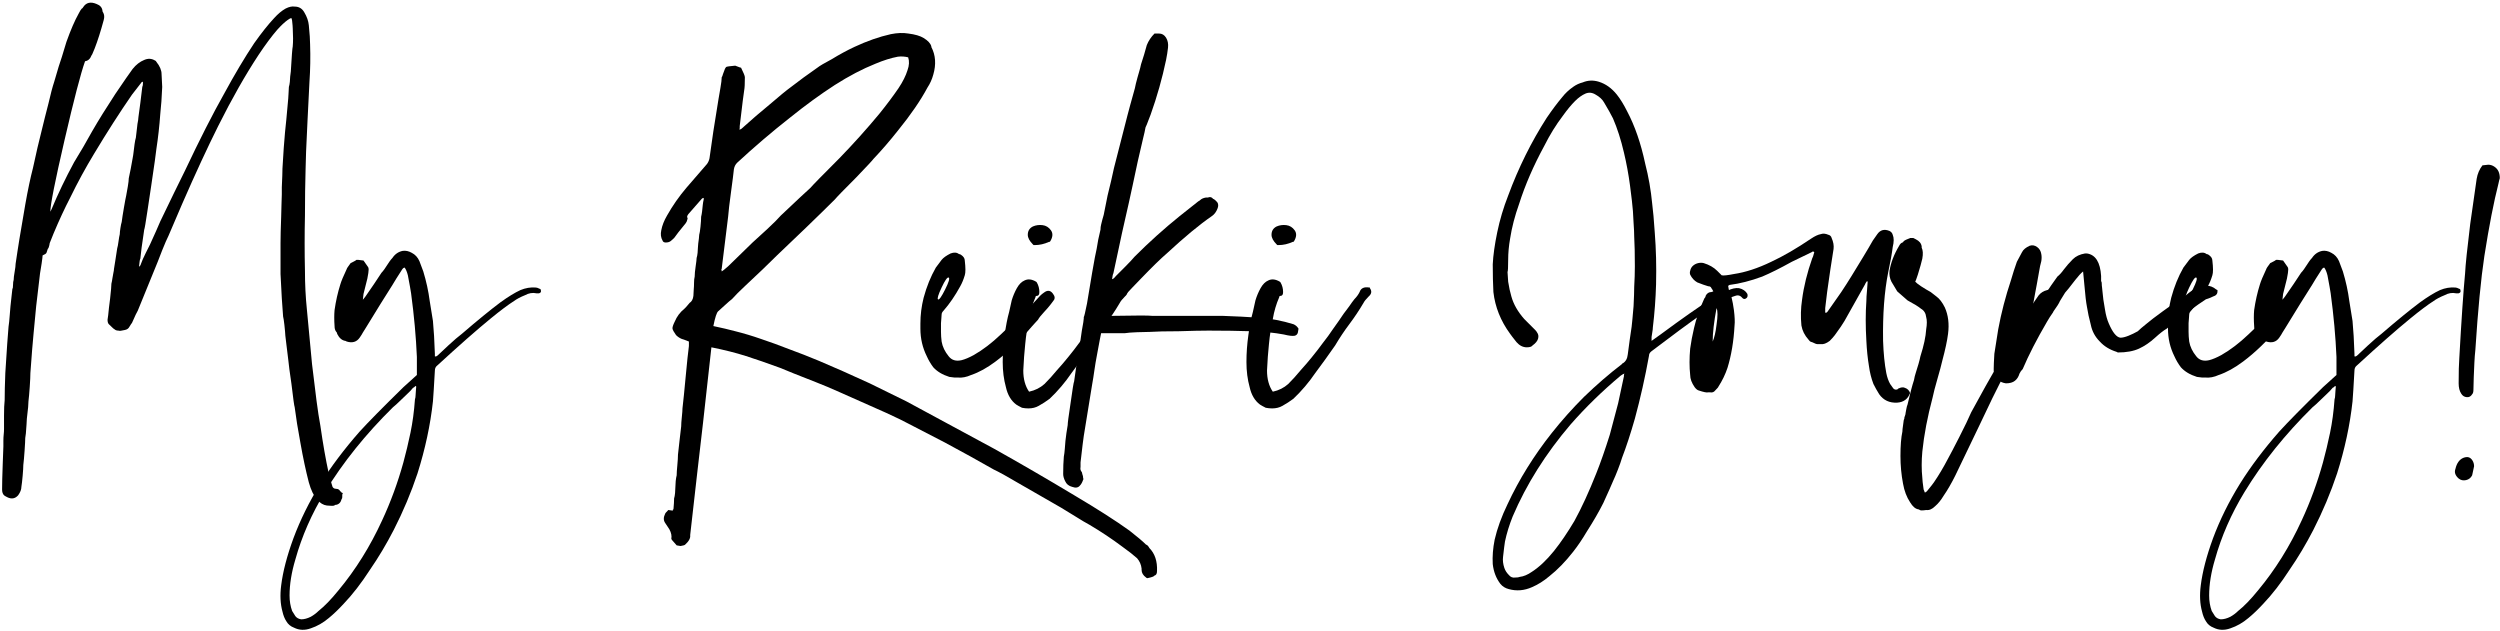
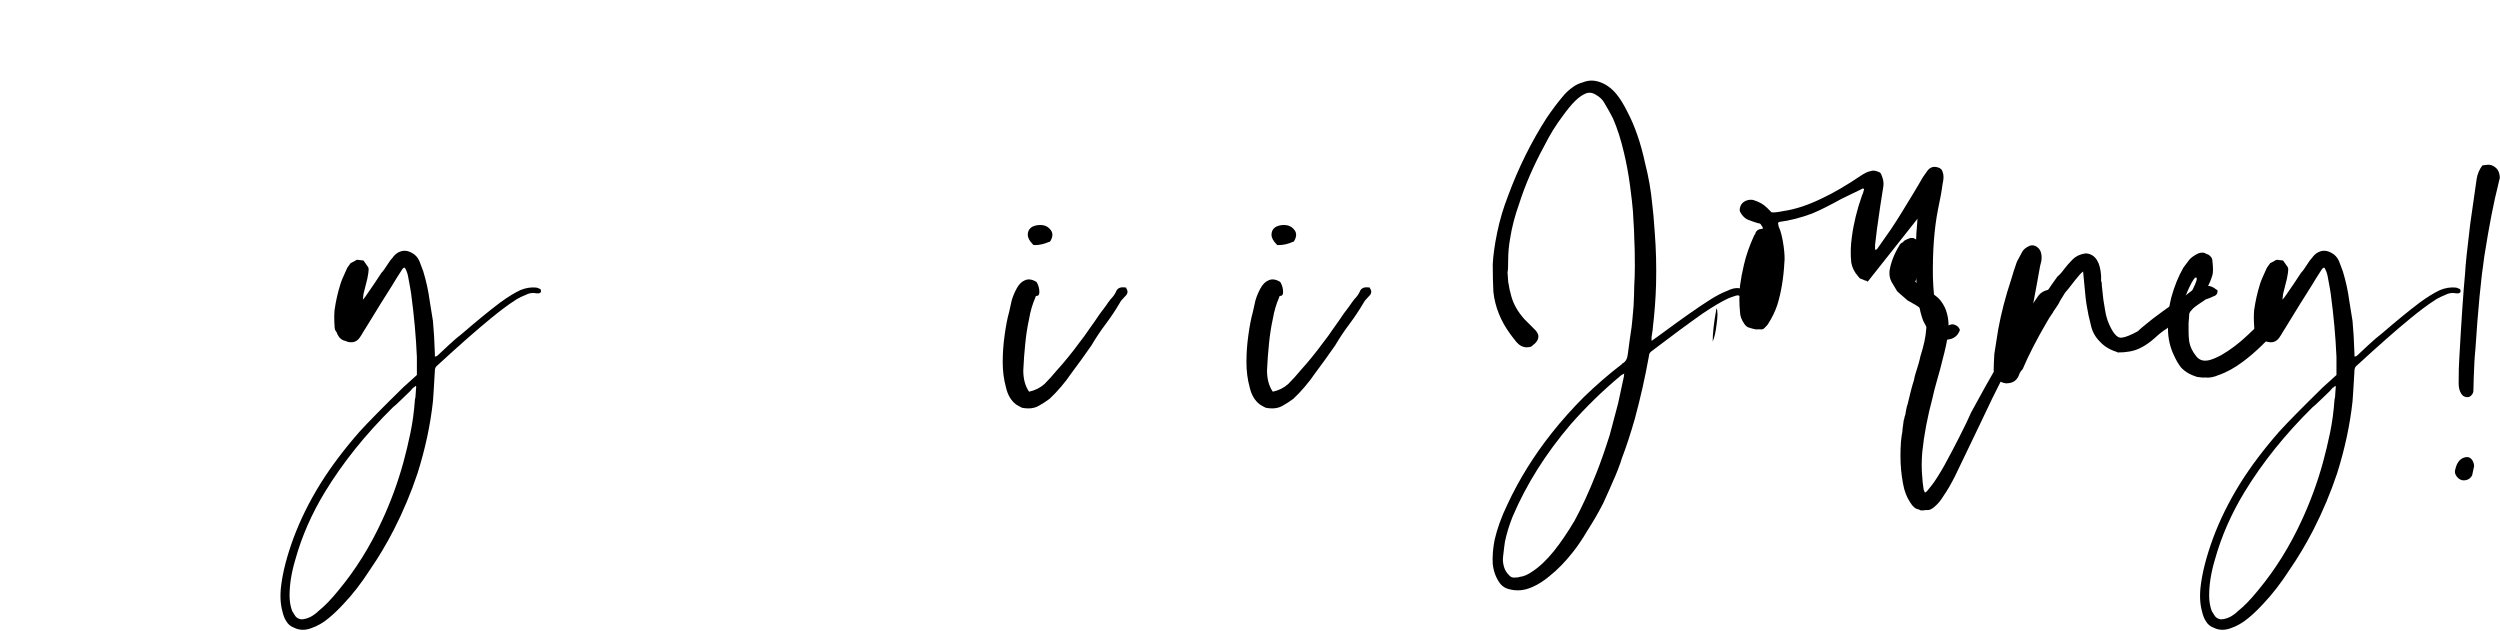
<svg xmlns="http://www.w3.org/2000/svg" height="105" viewBox="0 0 416 105" width="416">
  <g transform="translate(.35 .43)">
-     <path d="m56.282 81.333c.071 0 .143.071.214.214.071 0 .143.036.214.107-.071.071-.107.161-.107.268v.374c0 .143-.036.25-.107.321-.143.571-.464.892-.963.963 0 0-.036 0-.107 0s-.107.036-.107.107c-.214.071-.642.071-1.284 0-.571-.071-1.106-.392-1.605-.963-.571-.642-1.034-1.605-1.391-2.889-.499-1.926-.963-4.102-1.391-6.527-.428-2.283-.749-4.28-.963-5.992-.071-.143-.25-1.427-.535-3.852-.285-1.926-.464-3.281-.535-4.066-.071-.642-.178-1.516-.321-2.622-.143-1.106-.214-1.801-.214-2.087 0-.071-.036-.428-.107-1.07s-.143-1.106-.214-1.391c-.071-1.141-.143-2.14-.214-2.996-.071-1.07-.143-2.425-.214-4.066 0-.357 0-.963 0-1.819 0-1.855 0-2.96 0-3.317 0-.999.036-2.461.107-4.387 0-.499.018-1.177.053-2.033s.053-1.427.053-1.712c0-.071 0-.178 0-.321 0-.143 0-.285 0-.428 0-.143 0-.285 0-.428.071-1.498.107-2.532.107-3.103.071-1.213.143-2.354.214-3.424.143-1.926.285-3.495.428-4.708 0-.071.107-1.248.321-3.531 0-.143.018-.446.053-.909.036-.464.053-.802.053-1.016.071-.214.125-.499.161-.856.036-.357.053-.642.053-.856 0-.071.036-.357.107-.856.143-2.497.25-3.888.321-4.173.071-.785.071-1.783 0-2.996 0-.214-.036-.642-.107-1.284 0-.071-.036-.214-.107-.428-.143 0-.357.107-.642.321-.499.357-1.07.892-1.712 1.605-.927 1.07-1.962 2.461-3.103 4.173-2.211 3.353-4.458 7.312-6.741 11.877-1.783 3.567-3.781 7.882-5.992 12.947-1.141 2.639-1.89 4.387-2.247 5.243-.285.571-.642 1.391-1.07 2.461s-.678 1.712-.749 1.926c-1.783 4.351-2.889 7.062-3.317 8.132-.143.214-.464.892-.963 2.033-.071.071-.214.285-.428.642-.143.285-.392.464-.749.535-.571.143-.927.178-1.07.107-.285 0-.499-.071-.642-.214-.071 0-.392-.285-.963-.856-.143-.143-.214-.392-.214-.749 0-.071.018-.196.053-.374.036-.178.053-.303.053-.374.071-.785.178-1.712.321-2.782.143-1.284.214-2.104.214-2.461.071-.285.125-.571.161-.856.036-.285.089-.589.161-.909s.107-.553.107-.696c0 0 .071-.446.214-1.337.143-.892.25-1.587.321-2.087.071-.214.143-.589.214-1.123s.143-.945.214-1.23c0-.214.036-.553.107-1.016.071-.464.143-.802.214-1.016.071-.571.196-1.373.374-2.408.178-1.034.303-1.694.374-1.98.071-.357.161-.856.268-1.498s.161-1.106.161-1.391c.071-.285.178-.802.321-1.552s.25-1.337.321-1.766c.071-.357.125-.713.161-1.07.036-.357.089-.785.161-1.284.071-.499.143-.856.214-1.07l.214-1.819c0-.143.018-.303.053-.481.036-.178.071-.374.107-.589s.053-.392.053-.535c.214-1.498.428-3.174.642-5.029.071-.143.107-.321.107-.535 0-.143 0-.25 0-.321-.143 0-.25.071-.321.214-.571.713-1.07 1.355-1.498 1.926-2.069 2.996-4.173 6.277-6.313 9.844-1.427 2.354-2.746 4.779-3.959 7.276-.927 1.783-1.855 3.781-2.782 5.992-.285.713-.499 1.248-.642 1.605 0 .071-.018.178-.053.321-.036.143-.071.268-.107.374s-.089.196-.161.268c-.071.214-.143.428-.214.642-.071.143-.285.285-.642.428 0 .143-.053.589-.161 1.337s-.196 1.302-.268 1.659c-.285 2.425-.499 4.244-.642 5.457-.143 1.498-.285 2.996-.428 4.494-.143 1.427-.321 3.638-.535 6.634 0 .499-.036 1.266-.107 2.3-.071 1.034-.143 1.837-.214 2.408 0 .285-.018.606-.053.963-.036.357-.071.678-.107.963-.036.285-.071.606-.107.963-.036.357-.053.678-.053.963-.071 1.213-.143 1.962-.214 2.247 0 .357-.036 1.052-.107 2.087-.071 1.034-.143 1.837-.214 2.408 0 .357-.036.945-.107 1.766-.071.82-.143 1.444-.214 1.873 0 .428-.178.892-.535 1.391-.499.571-1.106.678-1.819.321-.285-.143-.464-.25-.535-.321-.214-.214-.321-.535-.321-.963 0-.927.036-2.354.107-4.28 0 0 .036-.963.107-2.889 0-.214 0-.517 0-.909 0-.392.018-.749.053-1.07s.053-.624.053-.909c0-.428 0-1.177 0-2.247s.036-1.926.107-2.568c0-1.141.036-2.639.107-4.494 0 0 .107-1.641.321-4.922.143-1.712.214-2.639.214-2.782.071-.428.143-1.123.214-2.087s.143-1.73.214-2.3c.071-.642.143-1.284.214-1.926.071-.071.107-.285.107-.642 0-.357.036-.642.107-.856 0-.285.053-.731.161-1.337.107-.606.161-1.052.161-1.337.071-.499.178-1.213.321-2.14.143-.927.25-1.605.321-2.033.143-.856.464-2.746.963-5.671.428-2.425.856-4.458 1.284-6.099.571-2.639.999-4.494 1.284-5.564.143-.642.374-1.587.696-2.836.321-1.248.517-2.015.589-2.3.357-1.569.678-2.782.963-3.638.571-1.997.999-3.388 1.284-4.173.071-.285.196-.696.374-1.23s.303-.945.374-1.23c.713-1.997 1.391-3.567 2.033-4.708.214-.428.392-.713.535-.856.071 0 .143-.071.214-.214.499-.785 1.248-.963 2.247-.535.571.214.892.571.963 1.07 0 .143.036.25.107.321.214.357.25.785.107 1.284-.499 1.855-.999 3.424-1.498 4.708-.071.143-.161.357-.268.642-.107.285-.196.464-.268.535-.214.571-.571.892-1.07.963-.713 1.997-1.855 6.384-3.424 13.161-1.569 6.777-2.354 10.736-2.354 11.877.143-.285.214-.428.214-.428 1.07-2.568 2.318-5.172 3.745-7.811.285-.499.606-1.034.963-1.605.357-.571.731-1.213 1.123-1.926.392-.713.696-1.248.909-1.605 1.07-1.855 2.354-3.923 3.852-6.206 1.498-2.211 2.461-3.602 2.889-4.173.571-.713 1.213-1.213 1.926-1.498.642-.285 1.248-.25 1.819.107.071 0 .143.071.214.214.571.713.856 1.391.856 2.033.071 1.355.107 2.069.107 2.14-.071 1.712-.178 3.21-.321 4.494-.143 1.997-.357 3.923-.642 5.778-.071.713-.357 2.746-.856 6.099-.143.927-.357 2.354-.642 4.28s-.464 2.96-.535 3.103c-.357 2.354-.571 3.959-.642 4.815-.071.071-.143.499-.214 1.284h.107c.143-.214.214-.357.214-.428.143-.428.41-1.034.802-1.819.392-.785.624-1.248.696-1.391.785-1.712 1.355-2.996 1.712-3.852 1.783-3.709 3.139-6.491 4.066-8.346 2.497-5.279 4.672-9.559 6.527-12.84 1.783-3.281 3.46-6.099 5.029-8.453 1.213-1.712 2.318-3.103 3.317-4.173.642-.713 1.284-1.248 1.926-1.605.571-.285 1.07-.392 1.498-.321.713 0 1.248.321 1.605.963.428.713.678 1.427.749 2.14.143 1.427.214 2.497.214 3.21.071 2.069.036 4.137-.107 6.206-.071 1.427-.178 3.567-.321 6.42-.214 4.28-.321 6.955-.321 8.025-.071 2.425-.107 5.029-.107 7.811-.071 3.067-.071 6.135 0 9.202 0 2.211.107 4.351.321 6.42.357 3.638.642 6.67.856 9.095.071.713.321 2.746.749 6.099.214 1.641.428 3.032.642 4.173.428 2.996.892 5.635 1.391 7.918 0 .143.178.785.535 1.926.071.428.321.642.749.642.285 0 .499.143.642.428z" />
    <path d="m89.454 47.628c.143 0 .214.143.214.428 0 .143-.107.25-.321.321-.143 0-.285 0-.428 0-.642-.143-1.284-.036-1.926.321-.713.285-1.32.606-1.819.963-.999.642-2.283 1.605-3.852 2.889-2.354 1.926-5.314 4.53-8.881 7.811-.285.214-.428.499-.428.856-.143 2.568-.25 4.28-.321 5.136-.428 3.923-1.284 7.918-2.568 11.984-1.07 3.21-2.39 6.349-3.959 9.416-1.213 2.354-2.532 4.565-3.959 6.634-1.427 2.211-2.889 4.102-4.387 5.671-.856.927-1.676 1.712-2.461 2.354-.927.785-1.926 1.355-2.996 1.712-.999.357-1.926.321-2.782-.107-.571-.214-.999-.571-1.284-1.07-.285-.428-.499-.963-.642-1.605-.357-1.284-.428-2.746-.214-4.387.285-2.283.963-4.886 2.033-7.811 1.141-3.067 2.639-6.099 4.494-9.095 1.783-2.853 3.959-5.742 6.527-8.667 1.427-1.569 3.852-4.03 7.276-7.383.143-.143.892-.82 2.247-2.033 0-1.926 0-2.925 0-2.996-.143-3.353-.464-6.884-.963-10.593-.071-.499-.25-1.498-.535-2.996-.143-.571-.321-.999-.535-1.284-.143 0-.285.107-.428.321-.785 1.213-1.32 2.069-1.605 2.568-1.141 1.783-2.604 4.137-4.387 7.062-.071.143-.161.285-.268.428-.107.143-.196.285-.268.428-.071.143-.143.268-.214.374-.071.107-.178.268-.321.481-.499.713-1.213.927-2.14.642 0 0-.036-.018-.107-.053-.071-.036-.107-.053-.107-.053-.571-.071-1.034-.464-1.391-1.177 0-.071-.018-.143-.053-.214-.036-.071-.089-.143-.161-.214-.143-.214-.214-.499-.214-.856-.071-.999-.071-1.89 0-2.675.214-1.498.535-2.925.963-4.28.143-.499.499-1.355 1.07-2.568 0-.071.214-.392.642-.963.143-.071.321-.161.535-.268s.357-.196.428-.268h.321c.071 0 .357.036.856.107.357.499.606.856.749 1.07.071.071.107.214.107.428 0 .285-.071.785-.214 1.498-.285 1.141-.499 1.997-.642 2.568 0 .071-.036.392-.107.963.285-.357.428-.535.428-.535.999-1.427 1.89-2.746 2.675-3.959.143-.143.303-.339.481-.589.178-.25.321-.464.428-.642.107-.178.25-.392.428-.642.178-.25.339-.446.481-.589.428-.642.999-1.034 1.712-1.177.499-.071.999.036 1.498.321.571.285.999.749 1.284 1.391.285.785.499 1.355.642 1.712.499 1.641.856 3.281 1.07 4.922.071.357.161.909.268 1.659s.196 1.302.268 1.659c.143 1.498.25 3.317.321 5.457v.428c.143.071.321 0 .535-.214s.785-.749 1.712-1.605c.927-.856 1.676-1.498 2.247-1.926 2.568-2.211 4.708-3.959 6.42-5.243 1.284-.927 2.39-1.605 3.317-2.033.856-.357 1.712-.499 2.568-.428.143 0 .357.071.642.214zm-20.758 18.404c.071-.214.107-.446.107-.696 0-.25.018-.517.053-.802.036-.285.053-.499.053-.642 0 0-.018-.018-.053-.053-.036-.036-.053-.053-.053-.053-.214.214-.357.321-.428.321-.214.285-.553.642-1.016 1.07-.464.428-.874.82-1.23 1.177-.357.357-.713.678-1.07.963-4.565 4.494-8.346 9.202-11.342 14.124-2.211 3.638-3.852 7.383-4.922 11.235-.642 2.14-.963 4.137-.963 5.992 0 .927.143 1.783.428 2.568.143.214.321.499.535.856.214.285.535.464.963.535.499 0 1.034-.143 1.605-.428.499-.285.927-.606 1.284-.963.999-.785 2.104-1.926 3.317-3.424 2.853-3.424 5.279-7.312 7.276-11.663 1.427-3.067 2.604-6.277 3.531-9.63.428-1.569.82-3.21 1.177-4.922.357-1.712.606-3.567.749-5.564z" />
-     <path d="m190.894 90.749c.927.927 1.355 2.211 1.284 3.852 0 .428-.143.678-.428.749-.071.143-.464.285-1.177.428-.071 0-.143-.036-.214-.107-.499-.357-.749-.785-.749-1.284 0-.071 0-.143 0-.214-.071-.642-.321-1.213-.749-1.712-.642-.571-1.462-1.213-2.461-1.926-1.712-1.284-3.531-2.497-5.457-3.638-.428-.214-1.355-.767-2.782-1.659-1.427-.892-2.532-1.552-3.317-1.98-.499-.285-2.176-1.248-5.029-2.889-2.425-1.427-4.03-2.318-4.815-2.675-2.497-1.427-5.207-2.925-8.132-4.494-1.926-.999-3.995-2.069-6.206-3.21-.499-.285-1.676-.856-3.531-1.712-1.141-.499-2.104-.927-2.889-1.284-1.926-.856-3.531-1.569-4.815-2.14-1.427-.642-2.782-1.213-4.066-1.712-2.925-1.141-4.886-1.926-5.885-2.354-2.14-.785-4.048-1.444-5.724-1.98-1.676-.535-3.584-1.016-5.724-1.444-1.07 9.773-1.855 16.728-2.354 20.865 0 .071-.392 3.531-1.177 10.379.071.499-.214 1.034-.856 1.605-.071.071-.321.143-.749.214-.071 0-.285-.036-.642-.107-.499-.571-.749-.856-.749-.856-.143-.143-.178-.321-.107-.535 0-.571-.214-1.141-.642-1.712-.143-.214-.285-.428-.428-.642-.285-.428-.285-.927 0-1.498 0-.071.178-.285.535-.642.071 0 .196.018.374.053.178.036.303.053.374.053 0 0 0-.036 0-.107 0-.071.036-.107.107-.107.071-.785.107-1.391.107-1.819.071-.214.125-.517.161-.909.036-.392.053-.731.053-1.016 0-.285.018-.606.053-.963.036-.357.089-.678.161-.963 0-.357.036-.909.107-1.659.071-.749.107-1.337.107-1.766.071-.571.161-1.373.268-2.408.107-1.034.196-1.801.268-2.3 0-.357.036-.874.107-1.552.071-.678.107-1.159.107-1.444.143-1.213.321-2.978.535-5.296.214-2.318.392-4.013.535-5.082 0-.143 0-.392 0-.749-.713-.285-1.106-.428-1.177-.428-.357-.143-.678-.357-.963-.642-.357-.499-.553-.856-.589-1.07-.036-.214.089-.606.374-1.177.357-.856.892-1.569 1.605-2.14.071-.071.161-.161.268-.268s.214-.232.321-.374c.107-.143.196-.25.268-.321.357-.214.571-.606.642-1.177 0-.285.018-.624.053-1.016.036-.392.053-.785.053-1.177 0-.392.036-.731.107-1.016 0-.428.053-.999.161-1.712.107-.713.161-1.177.161-1.391.071-.214.125-.499.161-.856.036-.357.053-.642.053-.856s.018-.446.053-.696c.036-.25.071-.517.107-.802.036-.285.053-.499.053-.642.071-.214.143-.66.214-1.337.071-.678.107-1.23.107-1.659.071-.285.125-.589.161-.909.036-.321.071-.66.107-1.016.036-.357.089-.678.161-.963 0-.071 0-.143 0-.214-.071-.071-.178-.036-.321.107l-2.247 2.568c-.214.285-.25.499-.107.642 0 .071-.036.214-.107.428 0 .071-.071.214-.214.428-.999 1.213-1.641 2.033-1.926 2.461-.143.143-.321.303-.535.481-.214.178-.499.268-.856.268-.285 0-.464-.107-.535-.321-.285-.499-.357-1.07-.214-1.712.143-.785.464-1.605.963-2.461.927-1.641 1.997-3.174 3.21-4.601.785-.927 1.926-2.247 3.424-3.959.214-.285.357-.606.428-.963 0 0 .214-1.498.642-4.494.571-3.495.856-5.279.856-5.35.071-.428.178-1.052.321-1.873.143-.82.214-1.409.214-1.766.071-.071.143-.25.214-.535.143-.428.25-.713.321-.856.071-.143.143-.25.214-.321.143-.071.642-.143 1.498-.214.143.071.428.178.856.321h.107c.428.856.642 1.391.642 1.605 0 1.07-.036 1.783-.107 2.14-.071.357-.321 2.354-.749 5.992v.321c0 .143-.036.214-.107.214.143.071.321 0 .535-.214 1.498-1.355 3.032-2.675 4.601-3.959 1.569-1.355 2.746-2.318 3.531-2.889 1.284-.999 2.746-2.069 4.387-3.21.357-.285 1.141-.749 2.354-1.391 1.284-.785 2.532-1.462 3.745-2.033 2.14-.999 4.173-1.712 6.099-2.14 1.07-.214 2.033-.25 2.889-.107 1.141.143 1.997.392 2.568.749.713.428 1.141.892 1.284 1.391v.107c.713 1.355.82 2.889.321 4.601-.214.785-.535 1.498-.963 2.14-1.141 2.14-2.782 4.53-4.922 7.169-1.355 1.712-2.711 3.281-4.066 4.708-.143.214-1.106 1.248-2.889 3.103-2.069 2.069-3.246 3.281-3.531 3.638-1.141 1.141-2.746 2.711-4.815 4.708-1.498 1.427-3.103 2.96-4.815 4.601-.713.713-1.498 1.48-2.354 2.3-.856.82-1.801 1.712-2.836 2.675-1.034.963-1.801 1.73-2.3 2.3-.285.214-.678.553-1.177 1.016-.499.464-.874.802-1.123 1.016-.25.214-.517 1.034-.802 2.461 1.355.285 2.568.571 3.638.856 1.427.357 2.853.785 4.28 1.284 1.498.499 3.067 1.07 4.708 1.712 1.569.571 3.21 1.213 4.922 1.926.856.357 2.176.927 3.959 1.712 1.926.856 3.424 1.534 4.494 2.033 3.067 1.498 5.1 2.497 6.099 2.996 3.067 1.641 7.954 4.28 14.659 7.918 4.209 2.354 8.631 4.922 13.268 7.704 3.852 2.283 6.919 4.244 9.202 5.885 1.284.999 2.211 1.783 2.782 2.354.071 0 .143.036.214.107.143.143.25.285.321.428zm-70.085-55.105c-.143 1.07-.499 3.959-1.07 8.667-.071.071-.071.178 0 .321v.107c.143-.071.499-.357 1.07-.856 2.497-2.425 3.852-3.745 4.066-3.959.571-.499 1.391-1.248 2.461-2.247 1.07-.999 1.819-1.748 2.247-2.247 2.639-2.497 4.28-4.03 4.922-4.601.357-.428 1.962-2.069 4.815-4.922 2.354-2.425 4.565-4.886 6.634-7.383 1.213-1.498 2.283-2.925 3.21-4.28.713-1.07 1.213-2.069 1.498-2.996.285-.785.321-1.498.107-2.14-.571-.143-1.141-.178-1.712-.107-1.141.214-2.39.606-3.745 1.177-2.14.856-4.387 2.033-6.741 3.531-2.425 1.569-4.922 3.388-7.49 5.457-2.996 2.354-5.921 4.851-8.774 7.49-.285.285-.464.642-.535 1.07-.071.713-.232 1.98-.481 3.799-.25 1.819-.41 3.192-.481 4.12z" />
-     <path d="m174.953 48.591c.214.285.25.571.107.856-.357.499-.571.785-.642.856-.214.285-.571.696-1.07 1.23s-.82.945-.963 1.23c-.143.143-.339.357-.589.642-.25.285-.41.464-.481.535-1.997 2.354-3.995 4.28-5.992 5.778-1.427 1.07-2.782 1.819-4.066 2.247-.785.357-1.534.499-2.247.428-.071 0-.178 0-.321 0s-.214 0-.214 0c-.499-.071-.785-.107-.856-.107-1.141-.357-2.033-.892-2.675-1.605-.428-.571-.785-1.177-1.07-1.819-.713-1.427-1.07-2.96-1.07-4.601v-.856c0-1.427.178-2.853.535-4.28.499-1.855 1.177-3.531 2.033-5.029.143-.214.464-.642.963-1.284.285-.357.785-.713 1.498-1.07.571-.214 1.034-.178 1.391.107.071 0 .143.018.214.053.071.036.107.053.107.053.428.285.642.606.642.963.143 1.213.143 2.033 0 2.461-.214.713-.464 1.32-.749 1.819-.856 1.569-1.783 2.925-2.782 4.066-.214.214-.321.428-.321.642s-.018.464-.053.749c-.036.285-.053.517-.053.696v.696.749c0 .499.036 1.034.107 1.605.143.856.535 1.676 1.177 2.461.499.642 1.213.856 2.14.642.571-.143 1.248-.428 2.033-.856 1.498-.856 2.996-1.997 4.494-3.424 1.213-1.141 2.746-2.604 4.601-4.387l.642-.642c.214-.214.446-.464.696-.749.25-.285.446-.499.589-.642.214-.214.428-.392.642-.535.642-.499 1.177-.392 1.605.321zm-18.618-1.177c-.571 1.213-.767 1.873-.589 1.98s.571-.446 1.177-1.659c.606-1.213.802-1.873.589-1.98s-.606.446-1.177 1.659z" />
    <path d="m171.638 40.352-.107-.107c-.571-.571-.856-1.106-.856-1.605 0-.642.285-1.106.856-1.391.499-.214 1.034-.285 1.605-.214.571.071 1.034.357 1.391.856.357.499.321 1.106-.107 1.819l-.107.107h-.107c-.785.357-1.569.535-2.354.535zm15.408 7.169c.357.499.285.963-.214 1.391-.428.428-.713.785-.856 1.07-.713 1.213-1.498 2.39-2.354 3.531-.856 1.141-1.641 2.318-2.354 3.531-1.141 1.641-2.247 3.174-3.317 4.601-1.07 1.569-2.283 2.996-3.638 4.28-.571.428-1.177.82-1.819 1.177-.499.285-1.07.428-1.712.428-.357 0-.713-.036-1.07-.107-.428-.214-.749-.392-.963-.535-.856-.642-1.427-1.605-1.712-2.889-.357-1.284-.535-2.675-.535-4.173s.107-2.996.321-4.494c.214-1.569.464-2.853.749-3.852.143-.642.285-1.284.428-1.926.214-.713.499-1.391.856-2.033.357-.642.785-1.07 1.284-1.284.571-.285 1.213-.214 1.926.214l.107.107c.285.499.428 1.034.428 1.605 0 .428-.143.642-.428.642-.143 0-.214.071-.214.214-.499 1.141-.856 2.354-1.07 3.638-.285 1.284-.499 2.675-.642 4.173-.143 1.355-.25 2.818-.321 4.387 0 1.427.321 2.604.963 3.531.999-.214 1.855-.642 2.568-1.284.713-.713 1.391-1.462 2.033-2.247.713-.785 1.355-1.534 1.926-2.247.642-.785 1.248-1.569 1.819-2.354.571-.713 1.141-1.498 1.712-2.354.571-.785 1.141-1.605 1.712-2.461l.963-1.284c.285-.428.571-.82.856-1.177.357-.357.642-.749.856-1.177.214-.642.749-.892 1.605-.749h.107z" />
-     <path d="m214.868 53.513c.357.143.642.392.856.749-.071.357-.107.571-.107.642-.071.285-.25.464-.535.535-.357.071-.963 0-1.819-.214-1.498-.285-3.281-.464-5.35-.535-2.211-.071-4.601-.107-7.169-.107-1.141 0-2.818.036-5.029.107-2.069 0-3.638.036-4.708.107-.499 0-1.213.018-2.14.053-.927.036-1.605.089-2.033.161-.143 0-1.141 0-2.996 0 0 0-.321 0-.963 0-.143.713-.214 1.07-.214 1.07-.071.428-.214 1.195-.428 2.3-.214 1.106-.374 2.051-.481 2.836-.107.785-.232 1.569-.374 2.354-.428 2.568-.892 5.421-1.391 8.56-.071.428-.25 1.89-.535 4.387v.481.268c-.071.357 0 .642.214.856 0 0 .036.143.107.428.071.143.107.321.107.535.071.143.071.25 0 .321-.143.428-.321.749-.535.963-.285.357-.713.428-1.284.214-.571-.143-.963-.464-1.177-.963-.214-.428-.321-.82-.321-1.177 0-1.07.036-2.033.107-2.889.071-.357.125-.785.161-1.284.036-.499.071-.945.107-1.337.036-.392.089-.82.161-1.284.071-.464.143-.909.214-1.337 0-.357.143-1.462.428-3.317.357-2.568.571-3.888.642-3.959.071-.428.143-.927.214-1.498.071-.571.161-1.141.268-1.712.107-.571.196-1.07.268-1.498.071-.428.161-1.052.268-1.873.107-.82.196-1.444.268-1.873.214-1.141.321-1.819.321-2.033 0-.071 0-.143 0-.214.071-.071.25-.82.535-2.247 0 0 .285-1.712.856-5.136.357-2.069.606-3.388.749-3.959.143-.999.357-2.069.642-3.21 0-.285.036-.571.107-.856.071-.285.143-.571.214-.856.071-.285.143-.535.214-.749.357-1.855.571-2.925.642-3.21.428-1.712.785-3.246 1.07-4.601 1.07-4.137 1.819-7.062 2.247-8.774.143-.499.285-1.034.428-1.605.143-.571.321-1.213.535-1.926.214-.713.357-1.284.428-1.712.071-.285.161-.624.268-1.016.107-.392.214-.767.321-1.123.107-.357.196-.713.268-1.07.357-1.07.678-2.14.963-3.21.285-.713.713-1.355 1.284-1.926h.749c.499 0 .892.232 1.177.696.285.464.392 1.016.321 1.659-.071.642-.178 1.32-.321 2.033-.642 3.067-1.498 6.099-2.568 9.095-.071.143-.196.464-.374.963-.178.499-.339.892-.481 1.177-.071.428-.214 1.07-.428 1.926-.571 2.354-1.141 4.922-1.712 7.704-.143.642-.357 1.623-.642 2.942-.285 1.32-.499 2.265-.642 2.836-.285 1.213-.66 2.925-1.123 5.136-.464 2.211-.731 3.46-.802 3.745-.071.071-.143.392-.214.963.143 0 .357-.178.642-.535.214-.214.696-.696 1.444-1.444s1.302-1.337 1.659-1.766c2.425-2.425 4.922-4.672 7.49-6.741 0 0 1.034-.82 3.103-2.461.143-.071.25-.143.321-.214.214-.214.535-.357.963-.428h.161.161c.357-.143.642-.071.856.214.214.071.464.285.749.642.143.285.143.606 0 .963-.214.571-.535.999-.963 1.284-2.069 1.427-4.565 3.495-7.49 6.206-.999.856-2.425 2.247-4.28 4.173-.642.642-1.89 1.962-3.745 3.959-.214.214-.749.82-1.605 1.819-.071 0-.178.107-.321.321.214.071.321.107.321.107h.856c3.709-.071 5.814-.071 6.313 0h11.663c2.14.071 4.244.178 6.313.321 1.855.143 3.709.499 5.564 1.07z" />
    <path d="m212.195 40.352-.107-.107c-.571-.571-.856-1.106-.856-1.605 0-.642.285-1.106.856-1.391.499-.214 1.034-.285 1.605-.214.571.071 1.034.357 1.391.856.357.499.321 1.106-.107 1.819l-.107.107h-.107c-.785.357-1.569.535-2.354.535zm15.408 7.169c.357.499.285.963-.214 1.391-.428.428-.713.785-.856 1.07-.713 1.213-1.498 2.39-2.354 3.531-.856 1.141-1.641 2.318-2.354 3.531-1.141 1.641-2.247 3.174-3.317 4.601-1.07 1.569-2.283 2.996-3.638 4.28-.571.428-1.177.82-1.819 1.177-.499.285-1.07.428-1.712.428-.357 0-.713-.036-1.07-.107-.428-.214-.749-.392-.963-.535-.856-.642-1.427-1.605-1.712-2.889-.357-1.284-.535-2.675-.535-4.173s.107-2.996.321-4.494c.214-1.569.464-2.853.749-3.852.143-.642.285-1.284.428-1.926.214-.713.499-1.391.856-2.033.357-.642.785-1.07 1.284-1.284.571-.285 1.213-.214 1.926.214l.107.107c.285.499.428 1.034.428 1.605 0 .428-.143.642-.428.642-.143 0-.214.071-.214.214-.499 1.141-.856 2.354-1.07 3.638-.285 1.284-.499 2.675-.642 4.173-.143 1.355-.25 2.818-.321 4.387 0 1.427.321 2.604.963 3.531.999-.214 1.855-.642 2.568-1.284.713-.713 1.391-1.462 2.033-2.247.713-.785 1.355-1.534 1.926-2.247.642-.785 1.248-1.569 1.819-2.354.571-.713 1.141-1.498 1.712-2.354.571-.785 1.141-1.605 1.712-2.461l.963-1.284c.285-.428.571-.82.856-1.177.357-.357.642-.749.856-1.177.214-.642.749-.892 1.605-.749h.107z" />
    <path d="m289.025 47.521c.642.143 1.106.464 1.391.963.071.285.036.499-.107.642-.214.214-.428.25-.642.107-.071-.071-.178-.178-.321-.321-.285-.214-.606-.25-.963-.107-.642.214-1.034.357-1.177.428-1.07.499-2.461 1.32-4.173 2.461-2.425 1.712-5.279 3.816-8.56 6.313-.285.214-.428.464-.428.749-.642 3.567-1.427 7.062-2.354 10.486-.713 2.497-1.427 4.672-2.14 6.527-.143.499-.374 1.159-.696 1.98-.321.82-.553 1.373-.696 1.659-.357.856-.927 2.14-1.712 3.852-.713 1.427-1.641 3.032-2.782 4.815-.713 1.213-1.462 2.318-2.247 3.317-1.284 1.641-2.604 2.996-3.959 4.066-.927.785-1.89 1.391-2.889 1.819-1.284.571-2.568.678-3.852.321-.571-.143-1.034-.428-1.391-.856-.713-.927-1.141-2.033-1.284-3.317-.071-1.284.036-2.639.321-4.066.428-1.855 1.141-3.816 2.14-5.885 1.926-4.137 4.387-8.096 7.383-11.877 1.641-2.069 3.424-4.066 5.35-5.992 2.069-1.997 4.173-3.816 6.313-5.457 0-.071.036-.107.107-.107.499-.285.785-.785.856-1.498.071-.571.178-1.373.321-2.408.143-1.034.25-1.766.321-2.193.071-.571.178-1.712.321-3.424.071-1.427.107-2.497.107-3.21.071-1.213.107-2.354.107-3.424 0-2.069-.036-3.709-.107-4.922 0-.571-.036-1.355-.107-2.354-.071-.999-.107-1.641-.107-1.926-.071-.927-.232-2.336-.481-4.226-.25-1.89-.589-3.727-1.016-5.511-.499-2.14-1.106-4.03-1.819-5.671-.357-.713-.856-1.605-1.498-2.675-.285-.499-.749-.927-1.391-1.284-.571-.357-1.141-.41-1.712-.161-.571.25-1.141.66-1.712 1.23-.642.642-1.32 1.462-2.033 2.461-1.141 1.498-2.176 3.174-3.103 5.029-1.783 3.281-3.174 6.491-4.173 9.63-.713 1.997-1.213 3.923-1.498 5.778-.214 1.213-.321 2.39-.321 3.531 0 1.213-.036 1.89-.107 2.033 0 .214.036.749.107 1.605.143.927.321 1.748.535 2.461.357 1.284 1.07 2.532 2.14 3.745.143.143.321.321.535.535s.446.446.696.696c.25.25.446.446.589.589.143.143.25.285.321.428.214.285.268.624.161 1.016-.107.392-.41.767-.909 1.123-.143.214-.464.321-.963.321-.642 0-1.213-.285-1.712-.856-.571-.713-.927-1.177-1.07-1.391-1.569-2.14-2.497-4.458-2.782-6.955-.071-1.355-.107-2.889-.107-4.601.071-1.498.321-3.281.749-5.35.428-2.069 1.034-4.102 1.819-6.099 1.712-4.637 3.852-8.952 6.42-12.947.927-1.355 1.783-2.497 2.568-3.424.499-.642 1.106-1.213 1.819-1.712.499-.357 1.034-.606 1.605-.749.856-.357 1.748-.392 2.675-.107 1.141.357 2.14 1.07 2.996 2.14.571.713 1.141 1.641 1.712 2.782 1.284 2.425 2.283 5.314 2.996 8.667.571 2.211.963 4.458 1.177 6.741.143 1.07.285 2.675.428 4.815.214 2.711.285 5.564.214 8.56-.071 2.425-.25 4.815-.535 7.169 0 .214-.036.517-.107.909-.071.392-.107.624-.107.696v.321.321c.071-.071.571-.428 1.498-1.07 3.567-2.639 6.313-4.565 8.239-5.778.999-.642 1.962-1.141 2.889-1.498.713-.357 1.355-.499 1.926-.428zm-19.153 14.659s0-.071 0-.214c0-.071.036-.143.107-.214-.143 0-.357.107-.642.321-3.067 2.568-5.849 5.279-8.346 8.132-4.137 4.851-7.347 9.951-9.63 15.301-.571 1.427-.999 2.818-1.284 4.173-.071.428-.178 1.284-.321 2.568-.071.571 0 1.177.214 1.819.143.428.392.82.749 1.177.285.357.642.499 1.07.428.357 0 .606-.036.749-.107.642-.071 1.32-.357 2.033-.856 1.213-.785 2.425-1.926 3.638-3.424 1.141-1.427 2.283-3.103 3.424-5.029 1.213-2.211 2.425-4.851 3.638-7.918.713-1.783 1.462-3.923 2.247-6.42.428-1.569.892-3.317 1.391-5.243.071-.357.392-1.855.963-4.494z" />
-     <path d="m310.427 46.451s-.036-.036-.107-.107c-.214.285-.321.464-.321.535-1.997 3.567-3.139 5.6-3.424 6.099-.285.499-.82 1.284-1.605 2.354-.214.285-.499.606-.856.963-.571.428-1.07.606-1.498.535-.285 0-.481 0-.589 0s-.268-.053-.481-.161-.392-.178-.535-.214c-.143-.036-.285-.161-.428-.374-.642-.713-1.034-1.498-1.177-2.354-.143-1.427-.107-2.853.107-4.28.285-2.211.856-4.53 1.712-6.955.071-.071.178-.392.321-.963-.143-.143-.285-.143-.428 0-1.783.856-2.889 1.391-3.317 1.605-1.926 1.07-3.567 1.89-4.922 2.461-1.926.713-3.745 1.177-5.457 1.391 0 0-.036.036-.107.107-.071 0-.107 0-.107 0 .071.357.107.571.107.642.357.713.642 1.855.856 3.424.143 1.141.178 1.997.107 2.568-.143 2.639-.535 4.993-1.177 7.062-.357 1.07-.856 2.104-1.498 3.103 0 .071-.178.285-.535.642-.214.285-.499.392-.856.321-.214 0-.321 0-.321 0-.214.071-.749-.036-1.605-.321-.214-.071-.428-.25-.642-.535-.499-.713-.749-1.391-.749-2.033-.143-1.355-.143-2.818 0-4.387.143-1.07.357-2.211.642-3.424.357-1.569.927-3.21 1.712-4.922.071-.071.125-.143.161-.214.036-.071.053-.143.053-.214.214-.428.535-.642.963-.642 0 0 .107-.036.321-.107-.143-.285-.25-.464-.321-.535-.071-.214-.25-.321-.535-.321-.499-.143-1.106-.357-1.819-.642-.499-.285-.892-.713-1.177-1.284-.071-.214-.071-.428 0-.642.071-.357.232-.642.481-.856.25-.214.535-.357.856-.428.321-.071.624-.071.909 0 .927.285 1.676.713 2.247 1.284 0 0 .25.25.749.749.285.071.963 0 2.033-.214 1.926-.285 3.995-.963 6.206-2.033 1.997-.927 4.209-2.211 6.634-3.852.642-.428 1.177-.678 1.605-.749.357-.143.785-.107 1.284.107.285.071.464.25.535.535.285.642.392 1.248.321 1.819-.285 1.783-.464 2.925-.535 3.424-.428 2.853-.713 4.993-.856 6.42v.749c.143.071.285 0 .428-.214 1.355-1.926 2.104-2.996 2.247-3.21.571-.856 1.141-1.748 1.712-2.675.571-.927 1.213-1.98 1.926-3.156.713-1.177 1.248-2.087 1.605-2.728.357-.499.606-.856.749-1.07.499-.713 1.177-.892 2.033-.535.285.143.464.357.535.642.214.499.214 1.177 0 2.033-.143 1.141-.392 2.532-.749 4.173-.642 3.21-.927 7.026-.856 11.449.071 2.069.25 3.852.535 5.35.143.713.357 1.32.642 1.819.143.214.321.464.535.749.214.214.464.25.749.107 0-.071.036-.107.107-.107.428-.214.785-.25 1.07-.107.428.143.713.428.856.856-.357.999-1.07 1.534-2.14 1.605-1.284.071-2.283-.392-2.996-1.391-.357-.571-.678-1.141-.963-1.712-.357-.927-.606-1.926-.749-2.996-.214-1.284-.357-2.675-.428-4.173-.143-2.425-.143-4.637 0-6.634 0-.428.036-1.016.107-1.766.071-.749.107-1.23.107-1.444zm-25.145 4.387c-.428 2.283-.642 4.137-.642 5.564.285-.642.499-1.569.642-2.782.214-1.427.214-2.354 0-2.782z" />
+     <path d="m310.427 46.451s-.036-.036-.107-.107s-.268-.053-.481-.161-.392-.178-.535-.214c-.143-.036-.285-.161-.428-.374-.642-.713-1.034-1.498-1.177-2.354-.143-1.427-.107-2.853.107-4.28.285-2.211.856-4.53 1.712-6.955.071-.071.178-.392.321-.963-.143-.143-.285-.143-.428 0-1.783.856-2.889 1.391-3.317 1.605-1.926 1.07-3.567 1.89-4.922 2.461-1.926.713-3.745 1.177-5.457 1.391 0 0-.036.036-.107.107-.071 0-.107 0-.107 0 .071.357.107.571.107.642.357.713.642 1.855.856 3.424.143 1.141.178 1.997.107 2.568-.143 2.639-.535 4.993-1.177 7.062-.357 1.07-.856 2.104-1.498 3.103 0 .071-.178.285-.535.642-.214.285-.499.392-.856.321-.214 0-.321 0-.321 0-.214.071-.749-.036-1.605-.321-.214-.071-.428-.25-.642-.535-.499-.713-.749-1.391-.749-2.033-.143-1.355-.143-2.818 0-4.387.143-1.07.357-2.211.642-3.424.357-1.569.927-3.21 1.712-4.922.071-.071.125-.143.161-.214.036-.071.053-.143.053-.214.214-.428.535-.642.963-.642 0 0 .107-.036.321-.107-.143-.285-.25-.464-.321-.535-.071-.214-.25-.321-.535-.321-.499-.143-1.106-.357-1.819-.642-.499-.285-.892-.713-1.177-1.284-.071-.214-.071-.428 0-.642.071-.357.232-.642.481-.856.25-.214.535-.357.856-.428.321-.071.624-.071.909 0 .927.285 1.676.713 2.247 1.284 0 0 .25.25.749.749.285.071.963 0 2.033-.214 1.926-.285 3.995-.963 6.206-2.033 1.997-.927 4.209-2.211 6.634-3.852.642-.428 1.177-.678 1.605-.749.357-.143.785-.107 1.284.107.285.071.464.25.535.535.285.642.392 1.248.321 1.819-.285 1.783-.464 2.925-.535 3.424-.428 2.853-.713 4.993-.856 6.42v.749c.143.071.285 0 .428-.214 1.355-1.926 2.104-2.996 2.247-3.21.571-.856 1.141-1.748 1.712-2.675.571-.927 1.213-1.98 1.926-3.156.713-1.177 1.248-2.087 1.605-2.728.357-.499.606-.856.749-1.07.499-.713 1.177-.892 2.033-.535.285.143.464.357.535.642.214.499.214 1.177 0 2.033-.143 1.141-.392 2.532-.749 4.173-.642 3.21-.927 7.026-.856 11.449.071 2.069.25 3.852.535 5.35.143.713.357 1.32.642 1.819.143.214.321.464.535.749.214.214.464.25.749.107 0-.071.036-.107.107-.107.428-.214.785-.25 1.07-.107.428.143.713.428.856.856-.357.999-1.07 1.534-2.14 1.605-1.284.071-2.283-.392-2.996-1.391-.357-.571-.678-1.141-.963-1.712-.357-.927-.606-1.926-.749-2.996-.214-1.284-.357-2.675-.428-4.173-.143-2.425-.143-4.637 0-6.634 0-.428.036-1.016.107-1.766.071-.749.107-1.23.107-1.444zm-25.145 4.387c-.428 2.283-.642 4.137-.642 5.564.285-.642.499-1.569.642-2.782.214-1.427.214-2.354 0-2.782z" />
    <path d="m340.924 47.735c.285.071.464.214.535.428.071.428-.036.713-.321.856-.499.143-.927.499-1.284 1.07-1.07 1.783-1.783 2.96-2.14 3.531-1.641 2.925-3.281 5.921-4.922 8.988-.856 1.641-2.14 4.28-3.852 7.918-1.569 3.281-2.889 6.028-3.959 8.239-.642 1.284-1.284 2.39-1.926 3.317-.428.713-.892 1.284-1.391 1.712-.499.499-.999.713-1.498.642 0 0-.143.018-.428.053-.285.036-.499.018-.642-.053-.071-.071-.143-.107-.214-.107-.499-.071-.963-.464-1.391-1.177-.571-.856-.963-1.89-1.177-3.103-.285-1.498-.428-3.032-.428-4.601 0-1.712.107-3.067.321-4.066 0-.214.036-.553.107-1.016.071-.464.107-.731.107-.802 0-.071.036-.178.107-.321 0-.071 0-.107 0-.107 0-.071.036-.196.107-.374.071-.178.107-.339.107-.481 0 0 .036-.196.107-.589.071-.392.143-.66.214-.802.428-1.855.785-3.21 1.07-4.066.071-.428.178-.856.321-1.284.143-.428.285-.892.428-1.391.143-.499.25-.927.321-1.284.571-1.783.892-3.281.963-4.494.143-.856.143-1.534 0-2.033-.071-.642-.357-1.106-.856-1.391-.428-.357-1.177-.82-2.247-1.391l-1.712-1.498c-.571-.927-.892-1.462-.963-1.605-.285-.571-.392-1.177-.321-1.819.214-1.355.749-2.746 1.605-4.173.143-.285.321-.464.535-.535.071 0 .143-.071.214-.214.143-.143.499-.321 1.07-.535h.535s.143.071.428.214c.571.285.892.678.963 1.177v.214c.214.428.25 1.034.107 1.819-.143.642-.392 1.534-.749 2.675-.214.642-.357 1.034-.428 1.177.214.214.535.464.963.749.214.143.499.321.856.535.357.214.606.357.749.428.285.214.606.464.963.749.499.357.963.963 1.391 1.819.571 1.284.749 2.746.535 4.387-.143 1.141-.464 2.639-.963 4.494-.143.642-.41 1.641-.802 2.996-.392 1.355-.66 2.39-.802 3.103-.856 3.21-1.427 6.206-1.712 8.988-.143 1.569-.143 3.032 0 4.387 0 .285.071.927.214 1.926 0 0 .071.178.214.535.214-.143.321-.214.321-.214.642-.785 1.034-1.284 1.177-1.498.785-1.141 1.569-2.461 2.354-3.959.357-.642.981-1.837 1.873-3.584.892-1.748 1.552-3.121 1.98-4.12.428-.785 1.213-2.211 2.354-4.28 1.213-2.14 2.247-3.959 3.103-5.457 2.211-3.995 3.816-6.777 4.815-8.346.214-.285.535-.749.963-1.391.357-.428.82-.713 1.391-.856.214-.071.428-.107.642-.107z" />
    <path d="m368.425 47.735.214.107v.214c0 .428-.25.713-.749.856-.285.143-.535.25-.749.321l-.321.107c-.071 0-.143.036-.214.107-1.355.856-3.495 2.461-6.42 4.815-.499.285-1.141.785-1.926 1.498-.856.785-1.748 1.391-2.675 1.819s-2.104.642-3.531.642l-.214-.107c-1.141-.357-2.069-.927-2.782-1.712-.785-.785-1.284-1.712-1.498-2.782-.285-1.07-.499-2.069-.642-2.996-.143-.713-.285-1.926-.428-3.638-.071-.856-.143-1.605-.214-2.247-.357.285-.785.749-1.284 1.391-.927 1.213-1.498 1.926-1.712 2.14l-.856 1.391c-.143.357-.499.927-1.07 1.712l-.107.214c-.357.499-.678.999-.963 1.498-1.712 2.925-3.067 5.564-4.066 7.918l-.107.107c-.143.143-.285.357-.428.642-.143.499-.392.892-.749 1.177-.357.285-.856.428-1.498.428-.499-.071-.927-.25-1.284-.535-.285-.214-.464-.499-.535-.856-.071-.214-.143-.428-.214-.642 0 0 0-.053 0-.161s0-.196 0-.268c0-.428.036-1.248.107-2.461.214-1.355.428-2.711.642-4.066.499-2.711 1.213-5.457 2.14-8.239.285-.999.606-1.997.963-2.996.143-.285.428-.82.856-1.605.214-.428.642-.785 1.284-1.07.428-.143.838-.071 1.23.214.392.285.624.678.696 1.177.071.357.071.749 0 1.177-.143.499-.268 1.088-.374 1.766-.107.678-.232 1.373-.374 2.087-.143.713-.25 1.284-.321 1.712-.143.785-.357 1.962-.642 3.531-.071.071-.125.161-.161.268s-.053.196-.053.268c1.712-2.853 3.246-5.207 4.601-7.062.357-.285.713-.678 1.07-1.177.428-.571.927-1.141 1.498-1.712.499-.499 1.177-.82 2.033-.963h.214.107c1.427.214 2.211 1.462 2.354 3.745v.856c.071.071.107.214.107.428s.018.428.053.642.053.392.053.535c.071.927.214 1.962.428 3.103.143.927.357 1.712.642 2.354.642 1.498 1.284 2.283 1.926 2.354.357 0 .802-.107 1.337-.321s1.052-.464 1.552-.749c.285-.285.785-.713 1.498-1.284l1.07-.856c2.283-1.712 4.102-2.996 5.457-3.852 1.213-1.07 2.318-1.605 3.317-1.605.642 0 1.213.214 1.712.642z" />
    <path d="m382.551 48.591c.214.285.25.571.107.856-.357.499-.571.785-.642.856-.214.285-.571.696-1.07 1.23s-.82.945-.963 1.23c-.143.143-.339.357-.589.642-.25.285-.41.464-.481.535-1.997 2.354-3.995 4.28-5.992 5.778-1.427 1.07-2.782 1.819-4.066 2.247-.785.357-1.534.499-2.247.428-.071 0-.178 0-.321 0s-.214 0-.214 0c-.499-.071-.785-.107-.856-.107-1.141-.357-2.033-.892-2.675-1.605-.428-.571-.785-1.177-1.07-1.819-.713-1.427-1.07-2.96-1.07-4.601v-.856c0-1.427.178-2.853.535-4.28.499-1.855 1.177-3.531 2.033-5.029.143-.214.464-.642.963-1.284.285-.357.785-.713 1.498-1.07.571-.214 1.034-.178 1.391.107.071 0 .143.018.214.053.071.036.107.053.107.053.428.285.642.606.642.963.143 1.213.143 2.033 0 2.461-.214.713-.464 1.32-.749 1.819-.856 1.569-1.783 2.925-2.782 4.066-.214.214-.321.428-.321.642s-.018.464-.053.749c-.036.285-.053.517-.053.696v.696.749c0 .499.036 1.034.107 1.605.143.856.535 1.676 1.177 2.461.499.642 1.213.856 2.14.642.571-.143 1.248-.428 2.033-.856 1.498-.856 2.996-1.997 4.494-3.424 1.213-1.141 2.746-2.604 4.601-4.387.214-.214.428-.428.642-.642s.446-.464.696-.749c.25-.285.446-.499.589-.642.214-.214.428-.392.642-.535.642-.499 1.177-.392 1.605.321zm-18.618-1.177c-.571 1.213-.767 1.873-.589 1.98s.571-.446 1.177-1.659c.606-1.213.802-1.873.589-1.98s-.606.446-1.177 1.659z" />
    <path d="m408.874 47.628c.143 0 .214.143.214.428 0 .143-.107.25-.321.321-.143 0-.285 0-.428 0-.642-.143-1.284-.036-1.926.321-.713.285-1.32.606-1.819.963-.999.642-2.283 1.605-3.852 2.889-2.354 1.926-5.314 4.53-8.881 7.811-.285.214-.428.499-.428.856-.143 2.568-.25 4.28-.321 5.136-.428 3.923-1.284 7.918-2.568 11.984-1.07 3.21-2.39 6.349-3.959 9.416-1.213 2.354-2.532 4.565-3.959 6.634-1.427 2.211-2.889 4.102-4.387 5.671-.856.927-1.676 1.712-2.461 2.354-.927.785-1.926 1.355-2.996 1.712-.999.357-1.926.321-2.782-.107-.571-.214-.999-.571-1.284-1.07-.285-.428-.499-.963-.642-1.605-.357-1.284-.428-2.746-.214-4.387.285-2.283.963-4.886 2.033-7.811 1.141-3.067 2.639-6.099 4.494-9.095 1.783-2.853 3.959-5.742 6.527-8.667 1.427-1.569 3.852-4.03 7.276-7.383.143-.143.892-.82 2.247-2.033 0-1.926 0-2.925 0-2.996-.143-3.353-.464-6.884-.963-10.593-.071-.499-.25-1.498-.535-2.996-.143-.571-.321-.999-.535-1.284-.143 0-.285.107-.428.321-.785 1.213-1.32 2.069-1.605 2.568-1.141 1.783-2.604 4.137-4.387 7.062-.071.143-.161.285-.268.428-.107.143-.196.285-.268.428-.071.143-.143.268-.214.374-.071.107-.178.268-.321.481-.499.713-1.213.927-2.14.642 0 0-.036-.018-.107-.053-.071-.036-.107-.053-.107-.053-.571-.071-1.034-.464-1.391-1.177 0-.071-.018-.143-.053-.214-.036-.071-.089-.143-.161-.214-.143-.214-.214-.499-.214-.856-.071-.999-.071-1.89 0-2.675.214-1.498.535-2.925.963-4.28.143-.499.499-1.355 1.07-2.568 0-.071.214-.392.642-.963.143-.071.321-.161.535-.268s.357-.196.428-.268h.321c.071 0 .357.036.856.107.357.499.606.856.749 1.07.071.071.107.214.107.428 0 .285-.071.785-.214 1.498-.285 1.141-.499 1.997-.642 2.568 0 .071-.036.392-.107.963.285-.357.428-.535.428-.535.999-1.427 1.89-2.746 2.675-3.959.143-.143.303-.339.481-.589.178-.25.321-.464.428-.642.107-.178.25-.392.428-.642.178-.25.339-.446.481-.589.428-.642.999-1.034 1.712-1.177.499-.071.999.036 1.498.321.571.285.999.749 1.284 1.391.285.785.499 1.355.642 1.712.499 1.641.856 3.281 1.07 4.922.071.357.161.909.268 1.659s.196 1.302.268 1.659c.143 1.498.25 3.317.321 5.457v.428c.143.071.321 0 .535-.214s.785-.749 1.712-1.605c.927-.856 1.676-1.498 2.247-1.926 2.568-2.211 4.708-3.959 6.42-5.243 1.284-.927 2.39-1.605 3.317-2.033.856-.357 1.712-.499 2.568-.428.143 0 .357.071.642.214zm-20.758 18.404c.071-.214.107-.446.107-.696 0-.25.018-.517.053-.802.036-.285.053-.499.053-.642 0 0-.018-.018-.053-.053-.036-.036-.053-.053-.053-.053-.214.214-.357.321-.428.321-.214.285-.553.642-1.016 1.07-.464.428-.874.82-1.23 1.177-.357.357-.713.678-1.07.963-4.565 4.494-8.346 9.202-11.342 14.124-2.211 3.638-3.852 7.383-4.922 11.235-.642 2.14-.963 4.137-.963 5.992 0 .927.143 1.783.428 2.568.143.214.321.499.535.856.214.285.535.464.963.535.499 0 1.034-.143 1.605-.428.499-.285.927-.606 1.284-.963.999-.785 2.104-1.926 3.317-3.424 2.853-3.424 5.279-7.312 7.276-11.663 1.427-3.067 2.604-6.277 3.531-9.63.428-1.569.82-3.21 1.177-4.922.357-1.712.606-3.567.749-5.564z" />
    <path d="m413.691 26.977c.357 0 .696.107 1.016.321s.553.481.696.802c.143.321.214.696.214 1.123-.071.214-.143.499-.214.856-.785 3.067-1.569 7.098-2.354 12.091-.571 3.781-1.07 8.988-1.498 15.622-.071.642-.125 1.337-.161 2.087-.036.749-.071 1.569-.107 2.461-.036.892-.053 1.587-.053 2.087 0 .357-.071.606-.214.749-.214.357-.517.517-.909.481-.392-.036-.696-.232-.909-.589-.285-.428-.428-.999-.428-1.712 0-1.855.036-3.246.107-4.173.357-6.42.678-11.128.963-14.124.071-1.427.357-4.173.856-8.239.143-.927.339-2.3.589-4.12.25-1.819.41-2.942.481-3.37.143-.856.464-1.605.963-2.247.642-.071.963-.107.963-.107zm-4.173 48.792c.357-.143.66-.178.909-.107.25.071.464.25.642.535.178.285.268.606.268.963-.214.927-.321 1.427-.321 1.498-.214.428-.553.696-1.016.802-.464.107-.874.018-1.23-.268-.571-.499-.749-1.034-.535-1.605.214-.927.642-1.534 1.284-1.819z" />
  </g>
</svg>